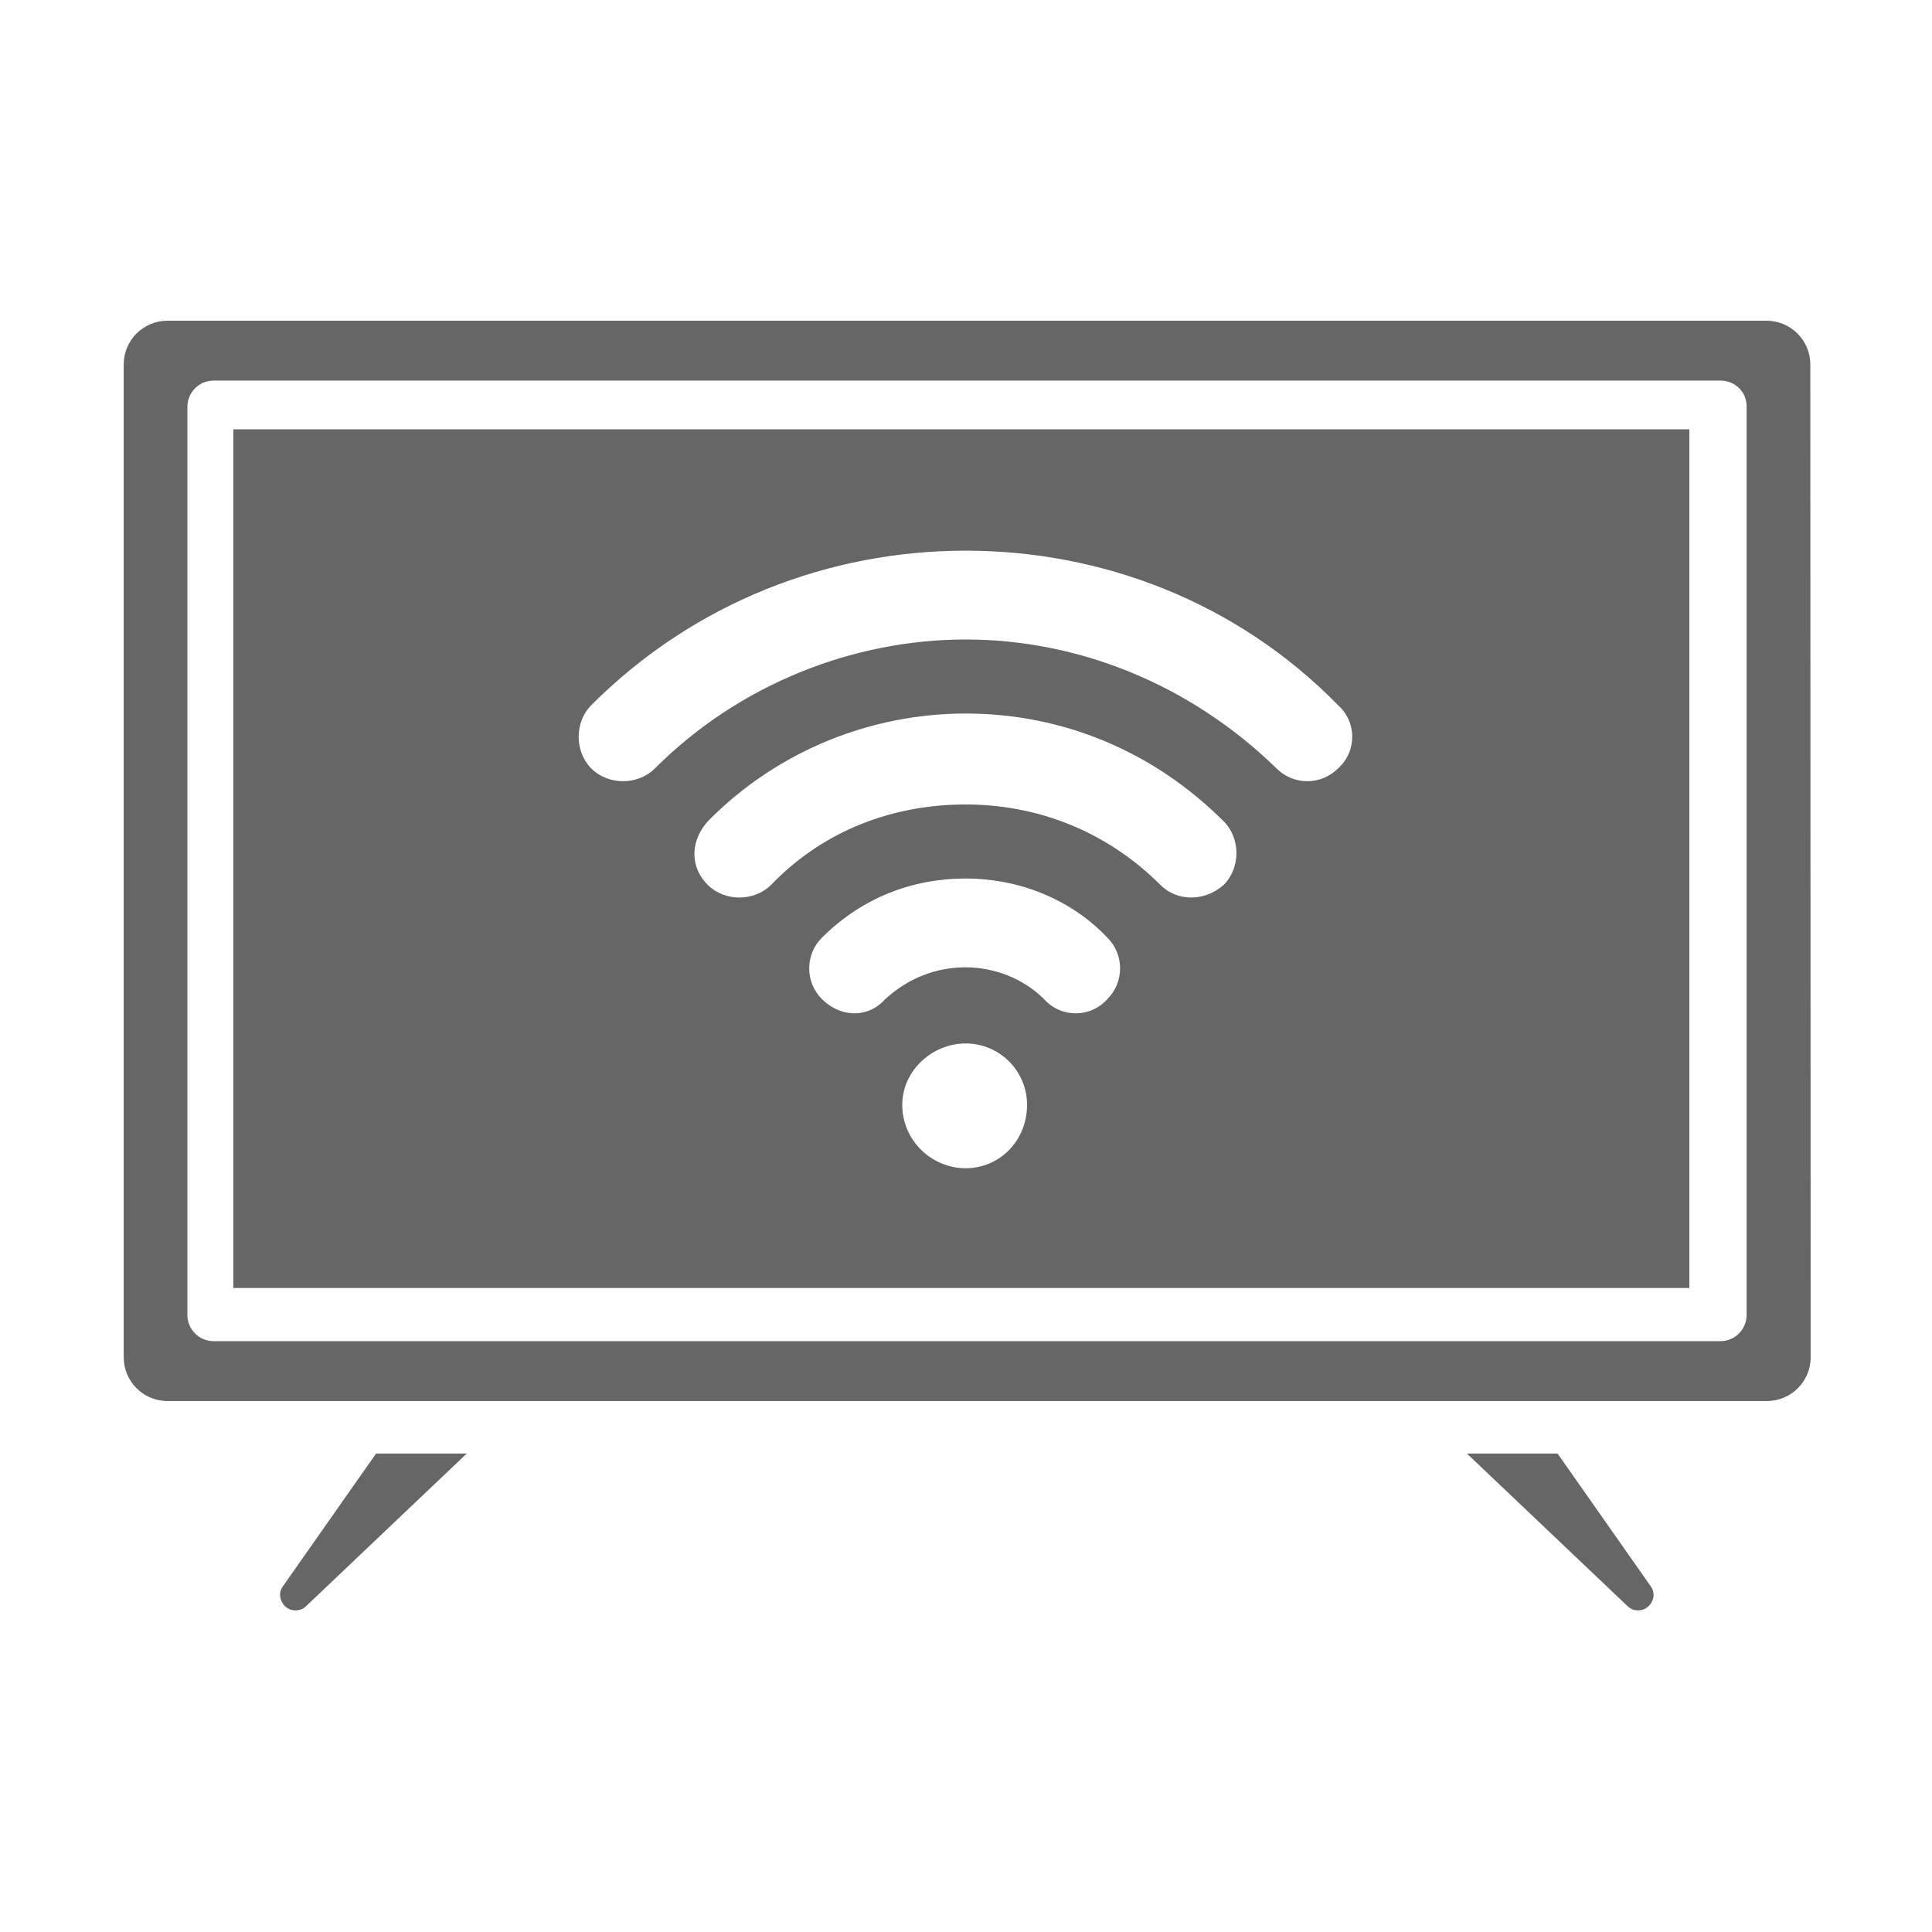
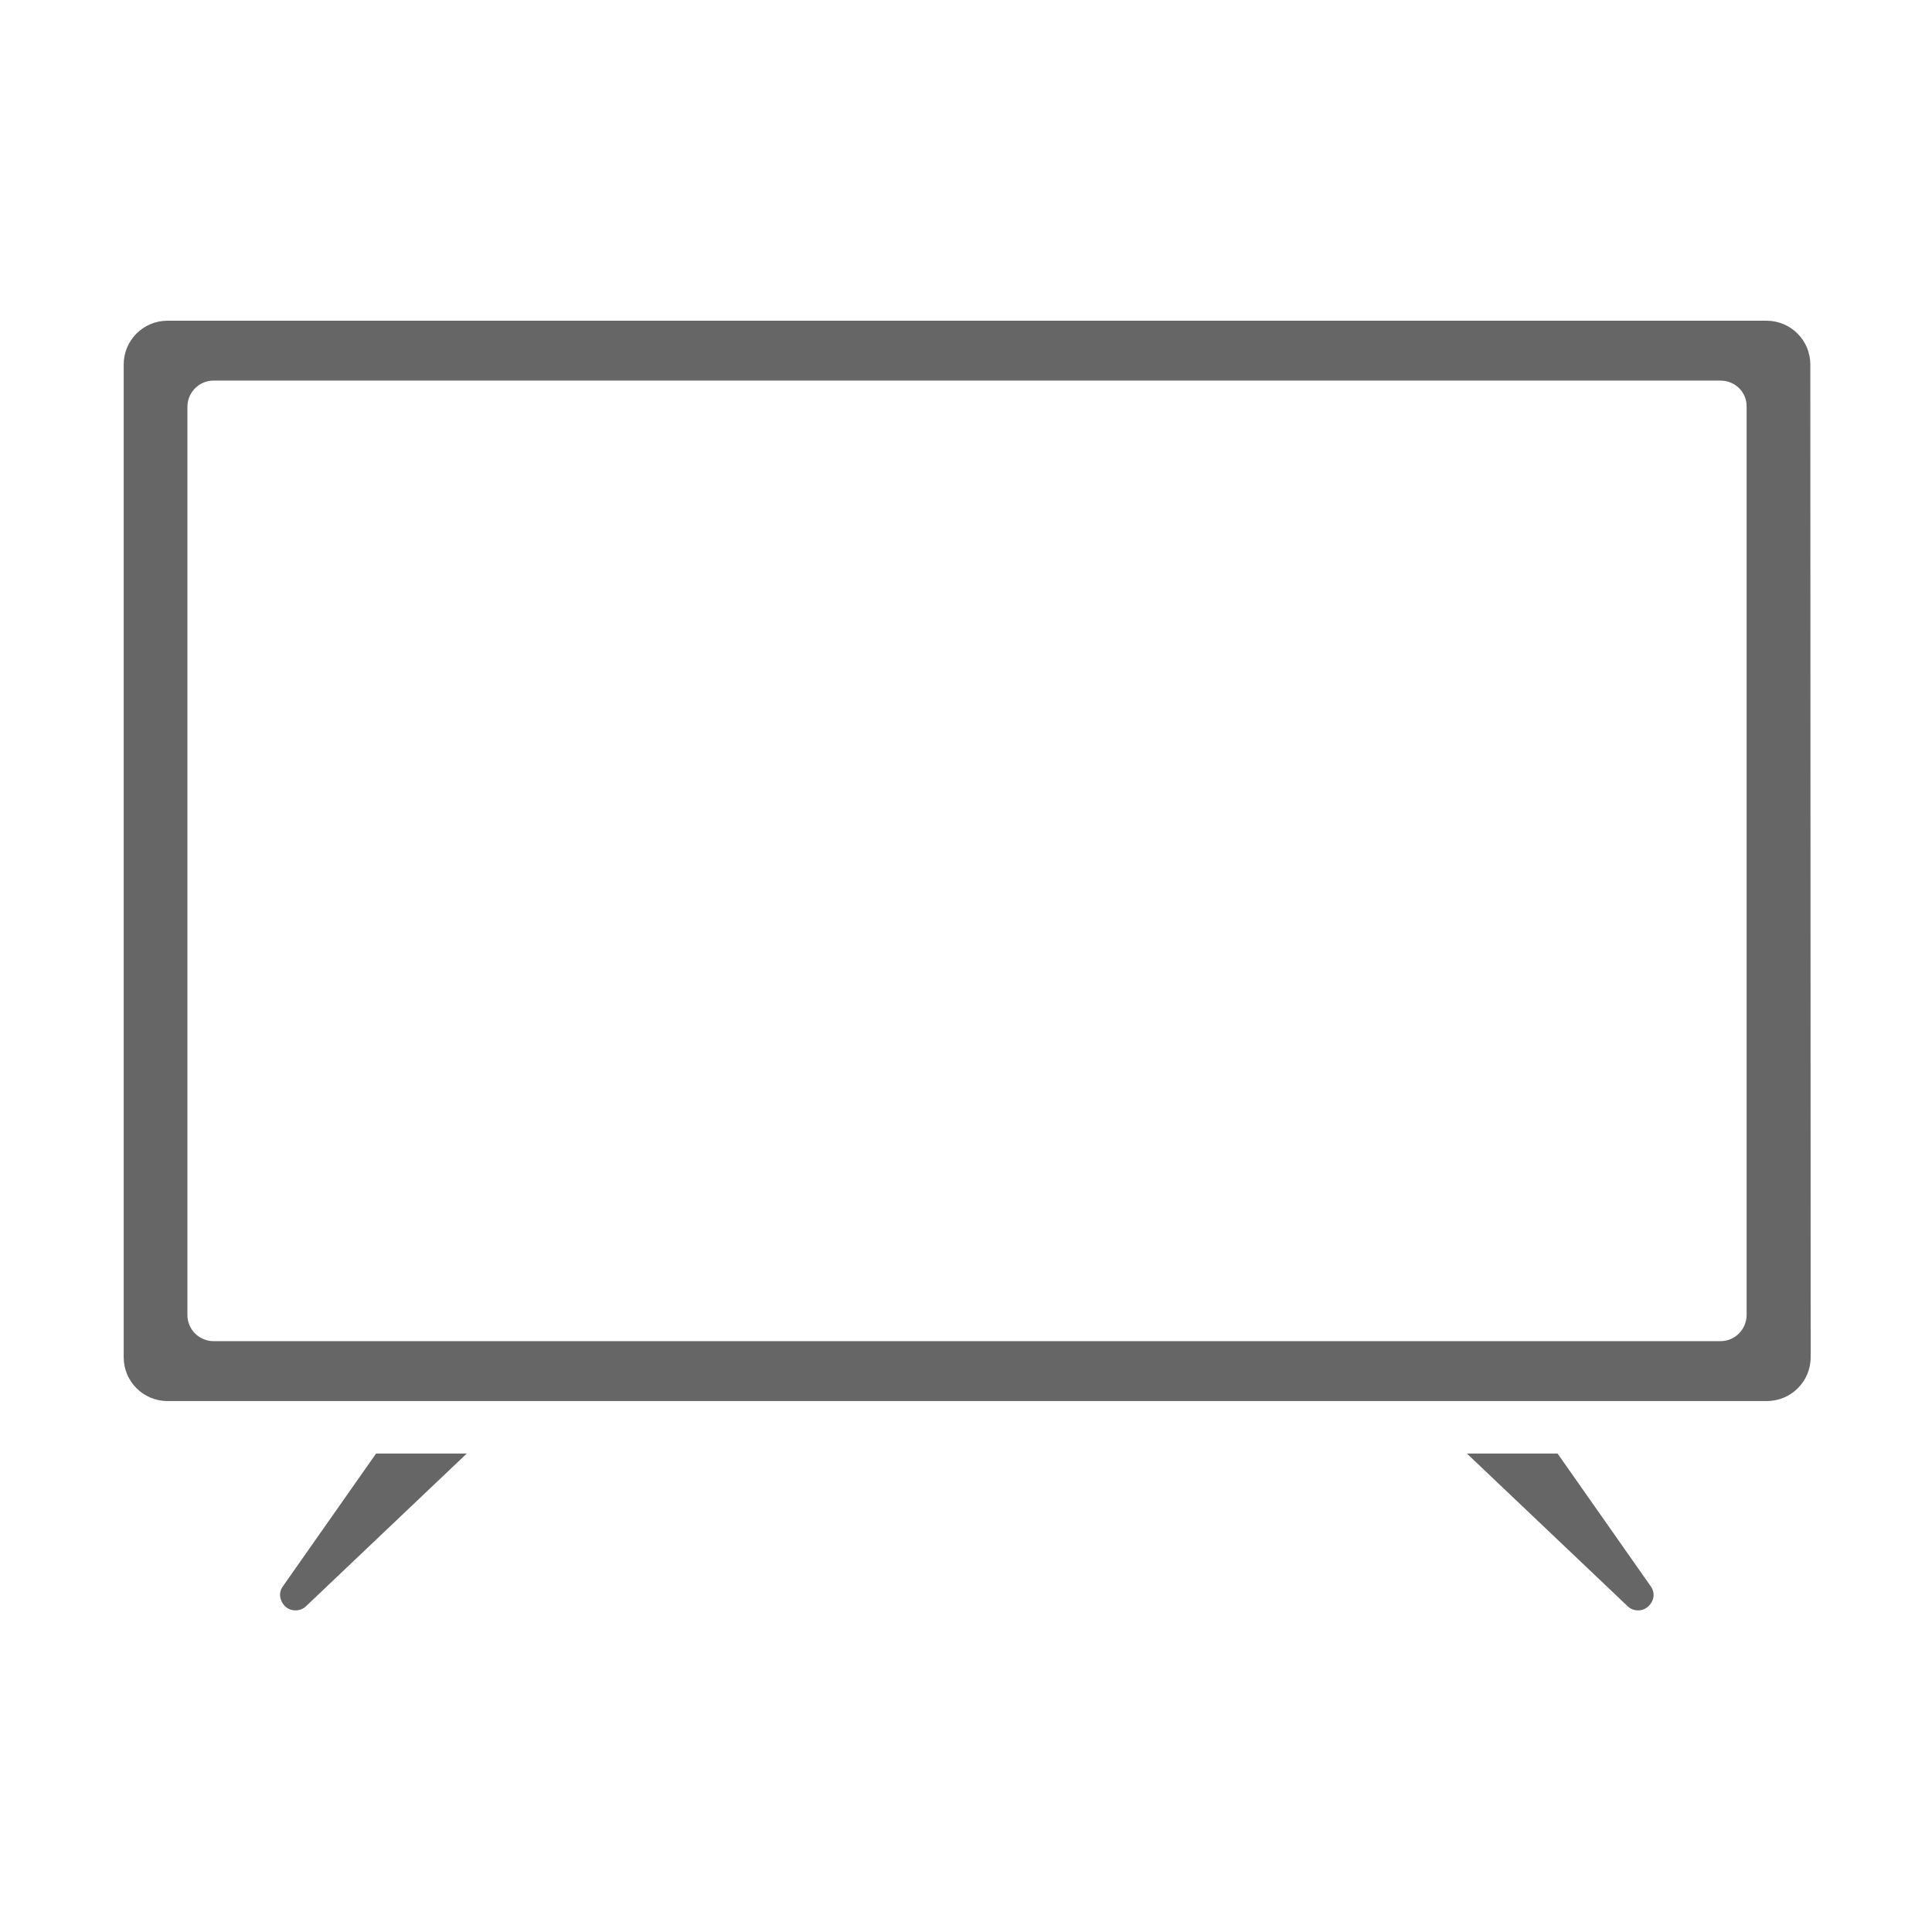
<svg xmlns="http://www.w3.org/2000/svg" width="207" height="207" viewBox="0 0 207 207" fill="none">
  <path d="M166.882 155.736H157.168L174.384 172.089C174.684 172.39 175.096 172.54 175.509 172.54C176.409 172.54 176.822 171.902 176.972 171.639C177.122 171.377 177.384 170.702 176.859 169.952L166.882 155.736Z" fill="#666666" />
  <path d="M50.01 155.736H40.295L30.318 169.952C29.793 170.664 30.056 171.377 30.206 171.639C30.356 171.939 30.768 172.54 31.669 172.54C32.081 172.54 32.494 172.39 32.794 172.089L50.01 155.736Z" fill="#666666" />
  <path d="M194 145.422L193.963 39.052C193.963 36.464 191.862 34.363 189.274 34.363H85.117H17.941C15.353 34.363 13.253 36.464 13.253 39.052V145.422C13.253 148.01 15.353 150.111 17.941 150.111H78.365H89.618H189.312C191.9 150.111 194 148.01 194 145.422ZM187.137 140.884C187.137 142.422 185.899 143.697 184.324 143.697H162.907H22.892C21.355 143.697 20.079 142.459 20.079 140.884V43.59C20.079 42.052 21.317 40.777 22.892 40.777H184.324C185.899 40.777 187.174 42.015 187.137 43.59V140.884Z" fill="#666666" />
-   <path fill-rule="evenodd" clip-rule="evenodd" d="M181 46H25V138H181V46ZM63.36 82.341C65.172 84.153 68.345 84.153 70.158 82.341C79.222 73.276 91.459 68.517 103.469 68.517C115.479 68.517 127.489 73.276 136.78 82.341C138.593 84.153 141.539 84.153 143.352 82.341C145.391 80.528 145.391 77.355 143.352 75.542C132.475 64.439 117.972 59 103.469 59C88.966 59 74.463 64.439 63.36 75.542C61.547 77.355 61.547 80.528 63.36 82.341ZM76.05 87.779C74.01 89.818 73.784 92.764 75.823 94.804C77.636 96.617 80.808 96.617 82.621 94.804C88.287 88.912 95.764 86.193 103.469 86.193C110.947 86.193 118.425 88.912 124.317 94.804C126.13 96.617 129.076 96.617 131.115 94.804C132.928 92.991 132.928 89.818 131.115 88.006C123.637 80.528 113.893 76.449 103.469 76.449C93.498 76.449 83.528 80.301 76.05 87.779ZM94.858 107.041C93.045 109.08 90.099 109.08 88.06 107.041C86.247 105.228 86.247 102.282 88.06 100.469C92.365 96.163 97.804 94.124 103.469 94.124C108.908 94.124 114.573 96.163 118.652 100.469C120.464 102.282 120.464 105.228 118.652 107.041C116.839 109.08 113.666 109.08 111.853 107.041C109.587 104.775 106.415 103.642 103.469 103.642C100.296 103.642 97.351 104.775 94.858 107.041ZM110.041 118.371C110.041 114.745 107.095 111.799 103.469 111.799C99.843 111.799 96.671 114.745 96.671 118.371C96.671 122.223 99.843 125.169 103.469 125.169C107.095 125.169 110.041 122.223 110.041 118.371Z" fill="#666666" />
</svg>